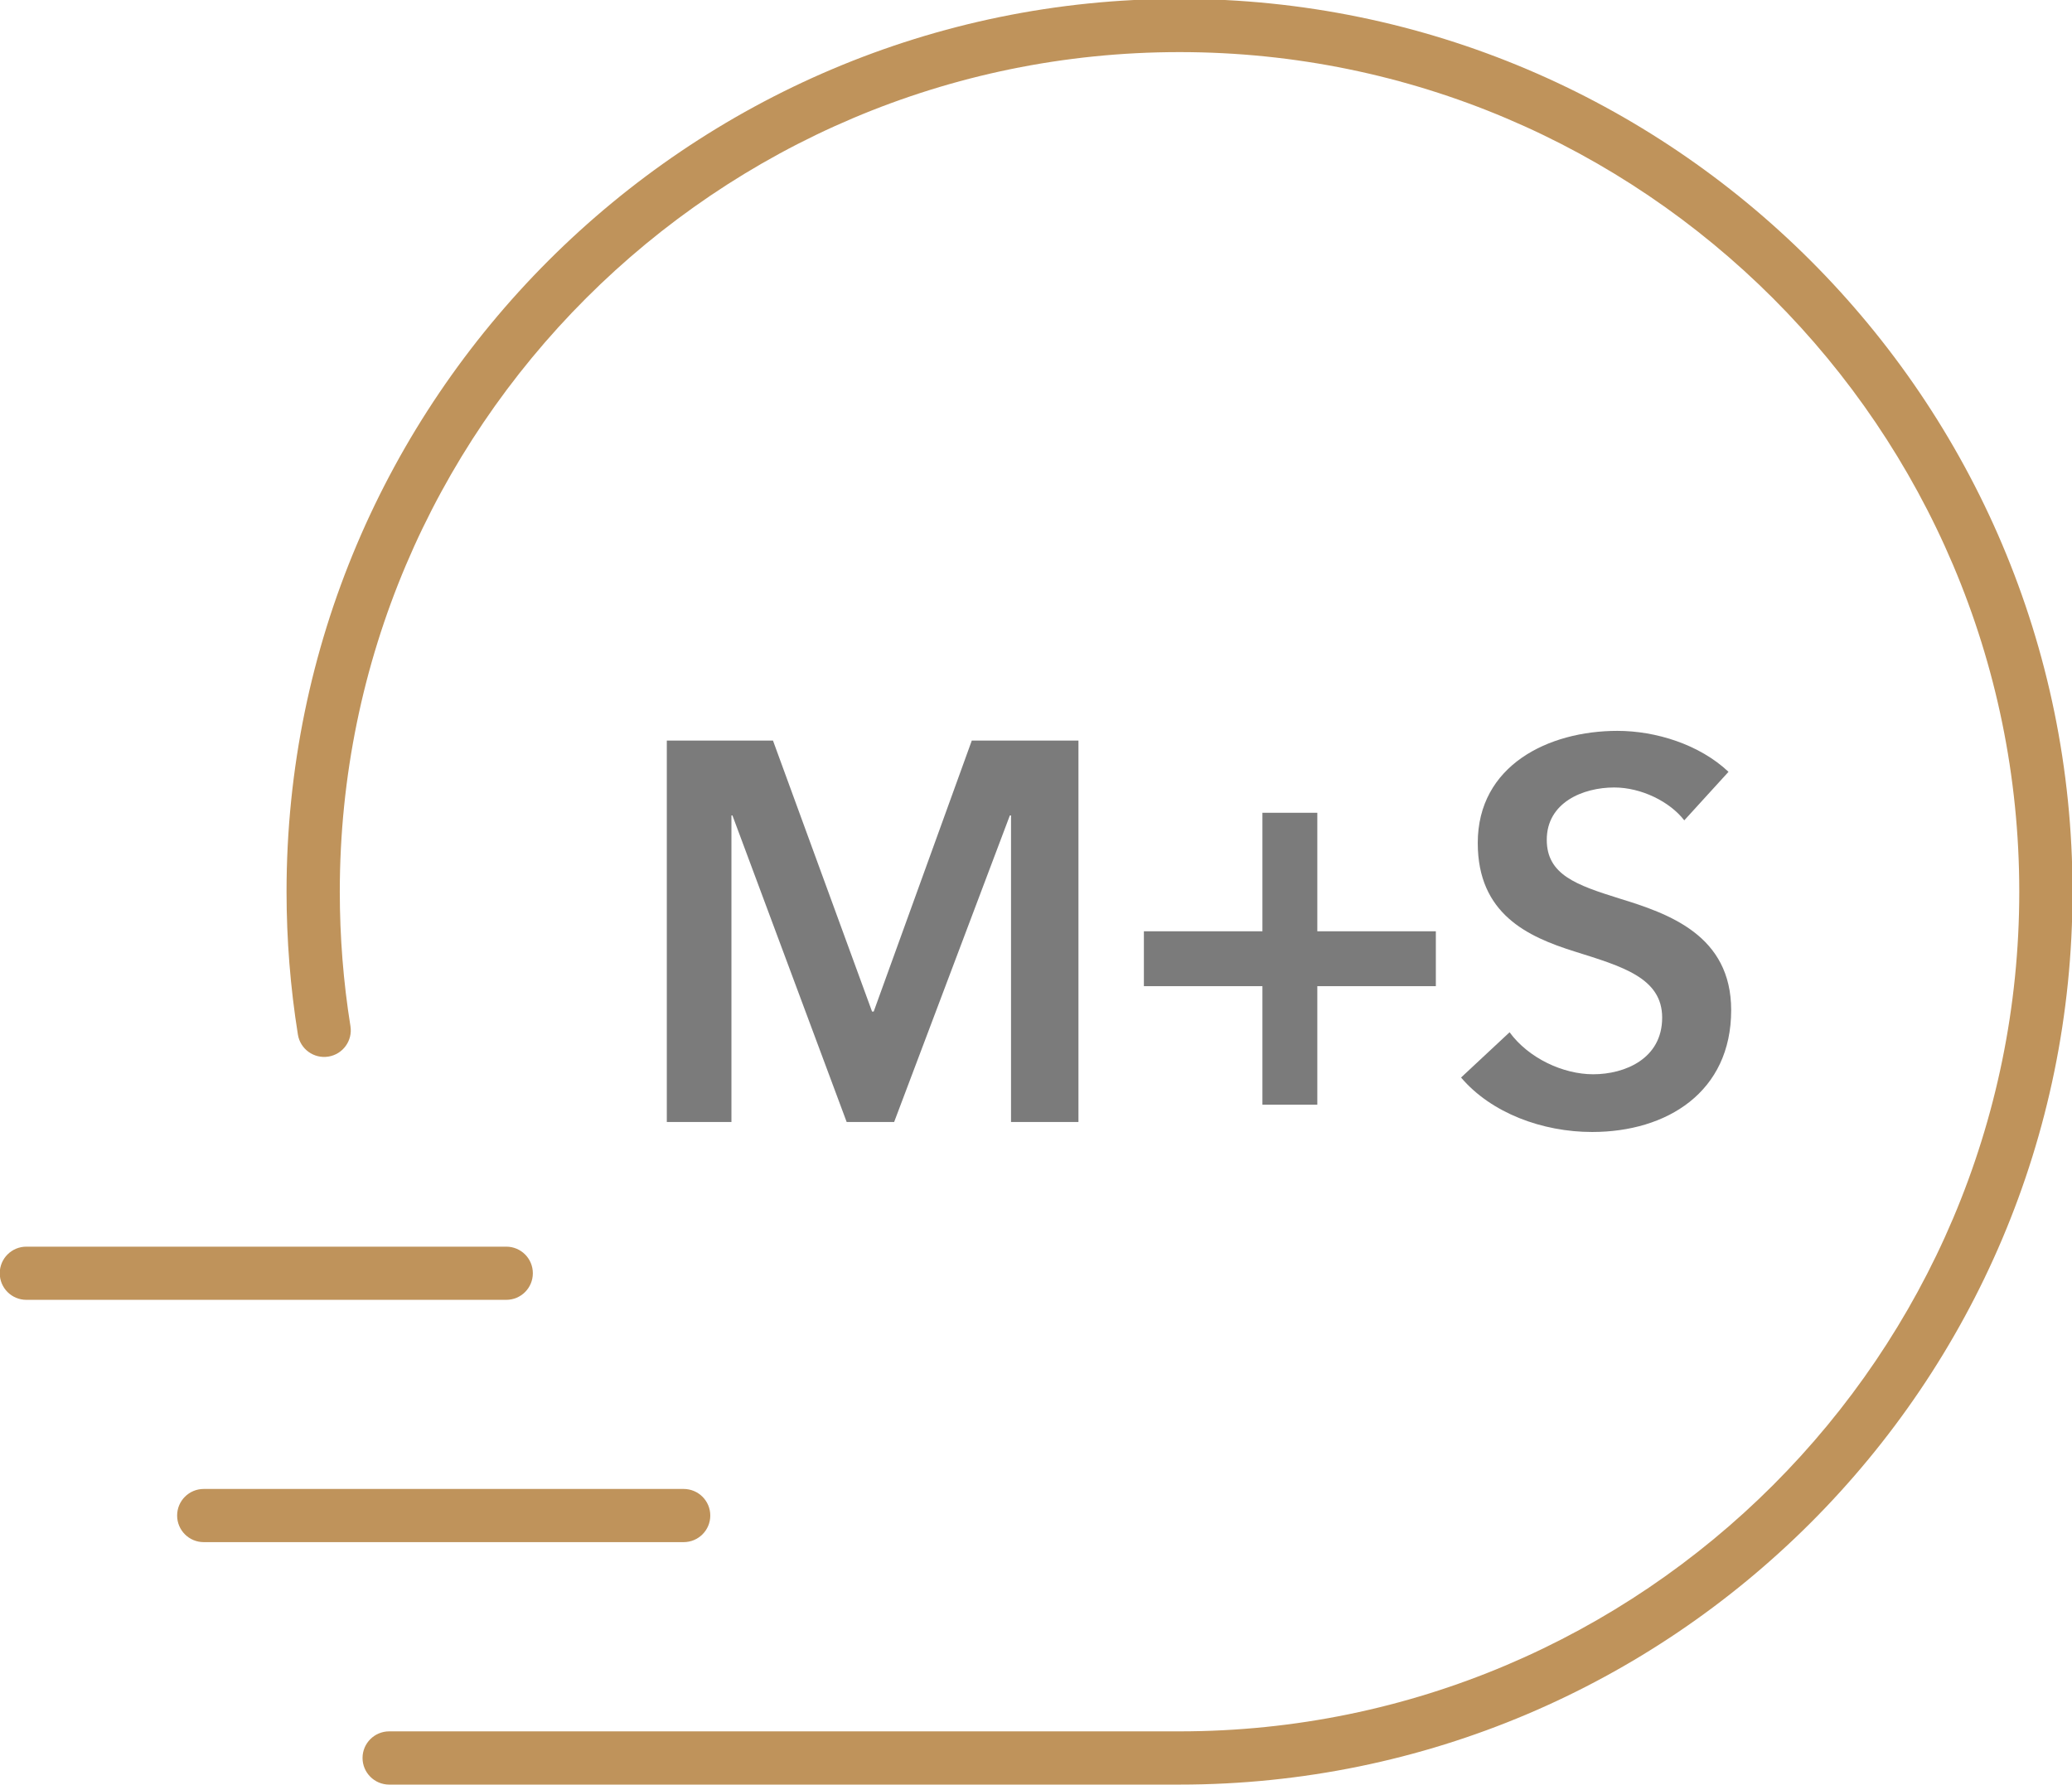
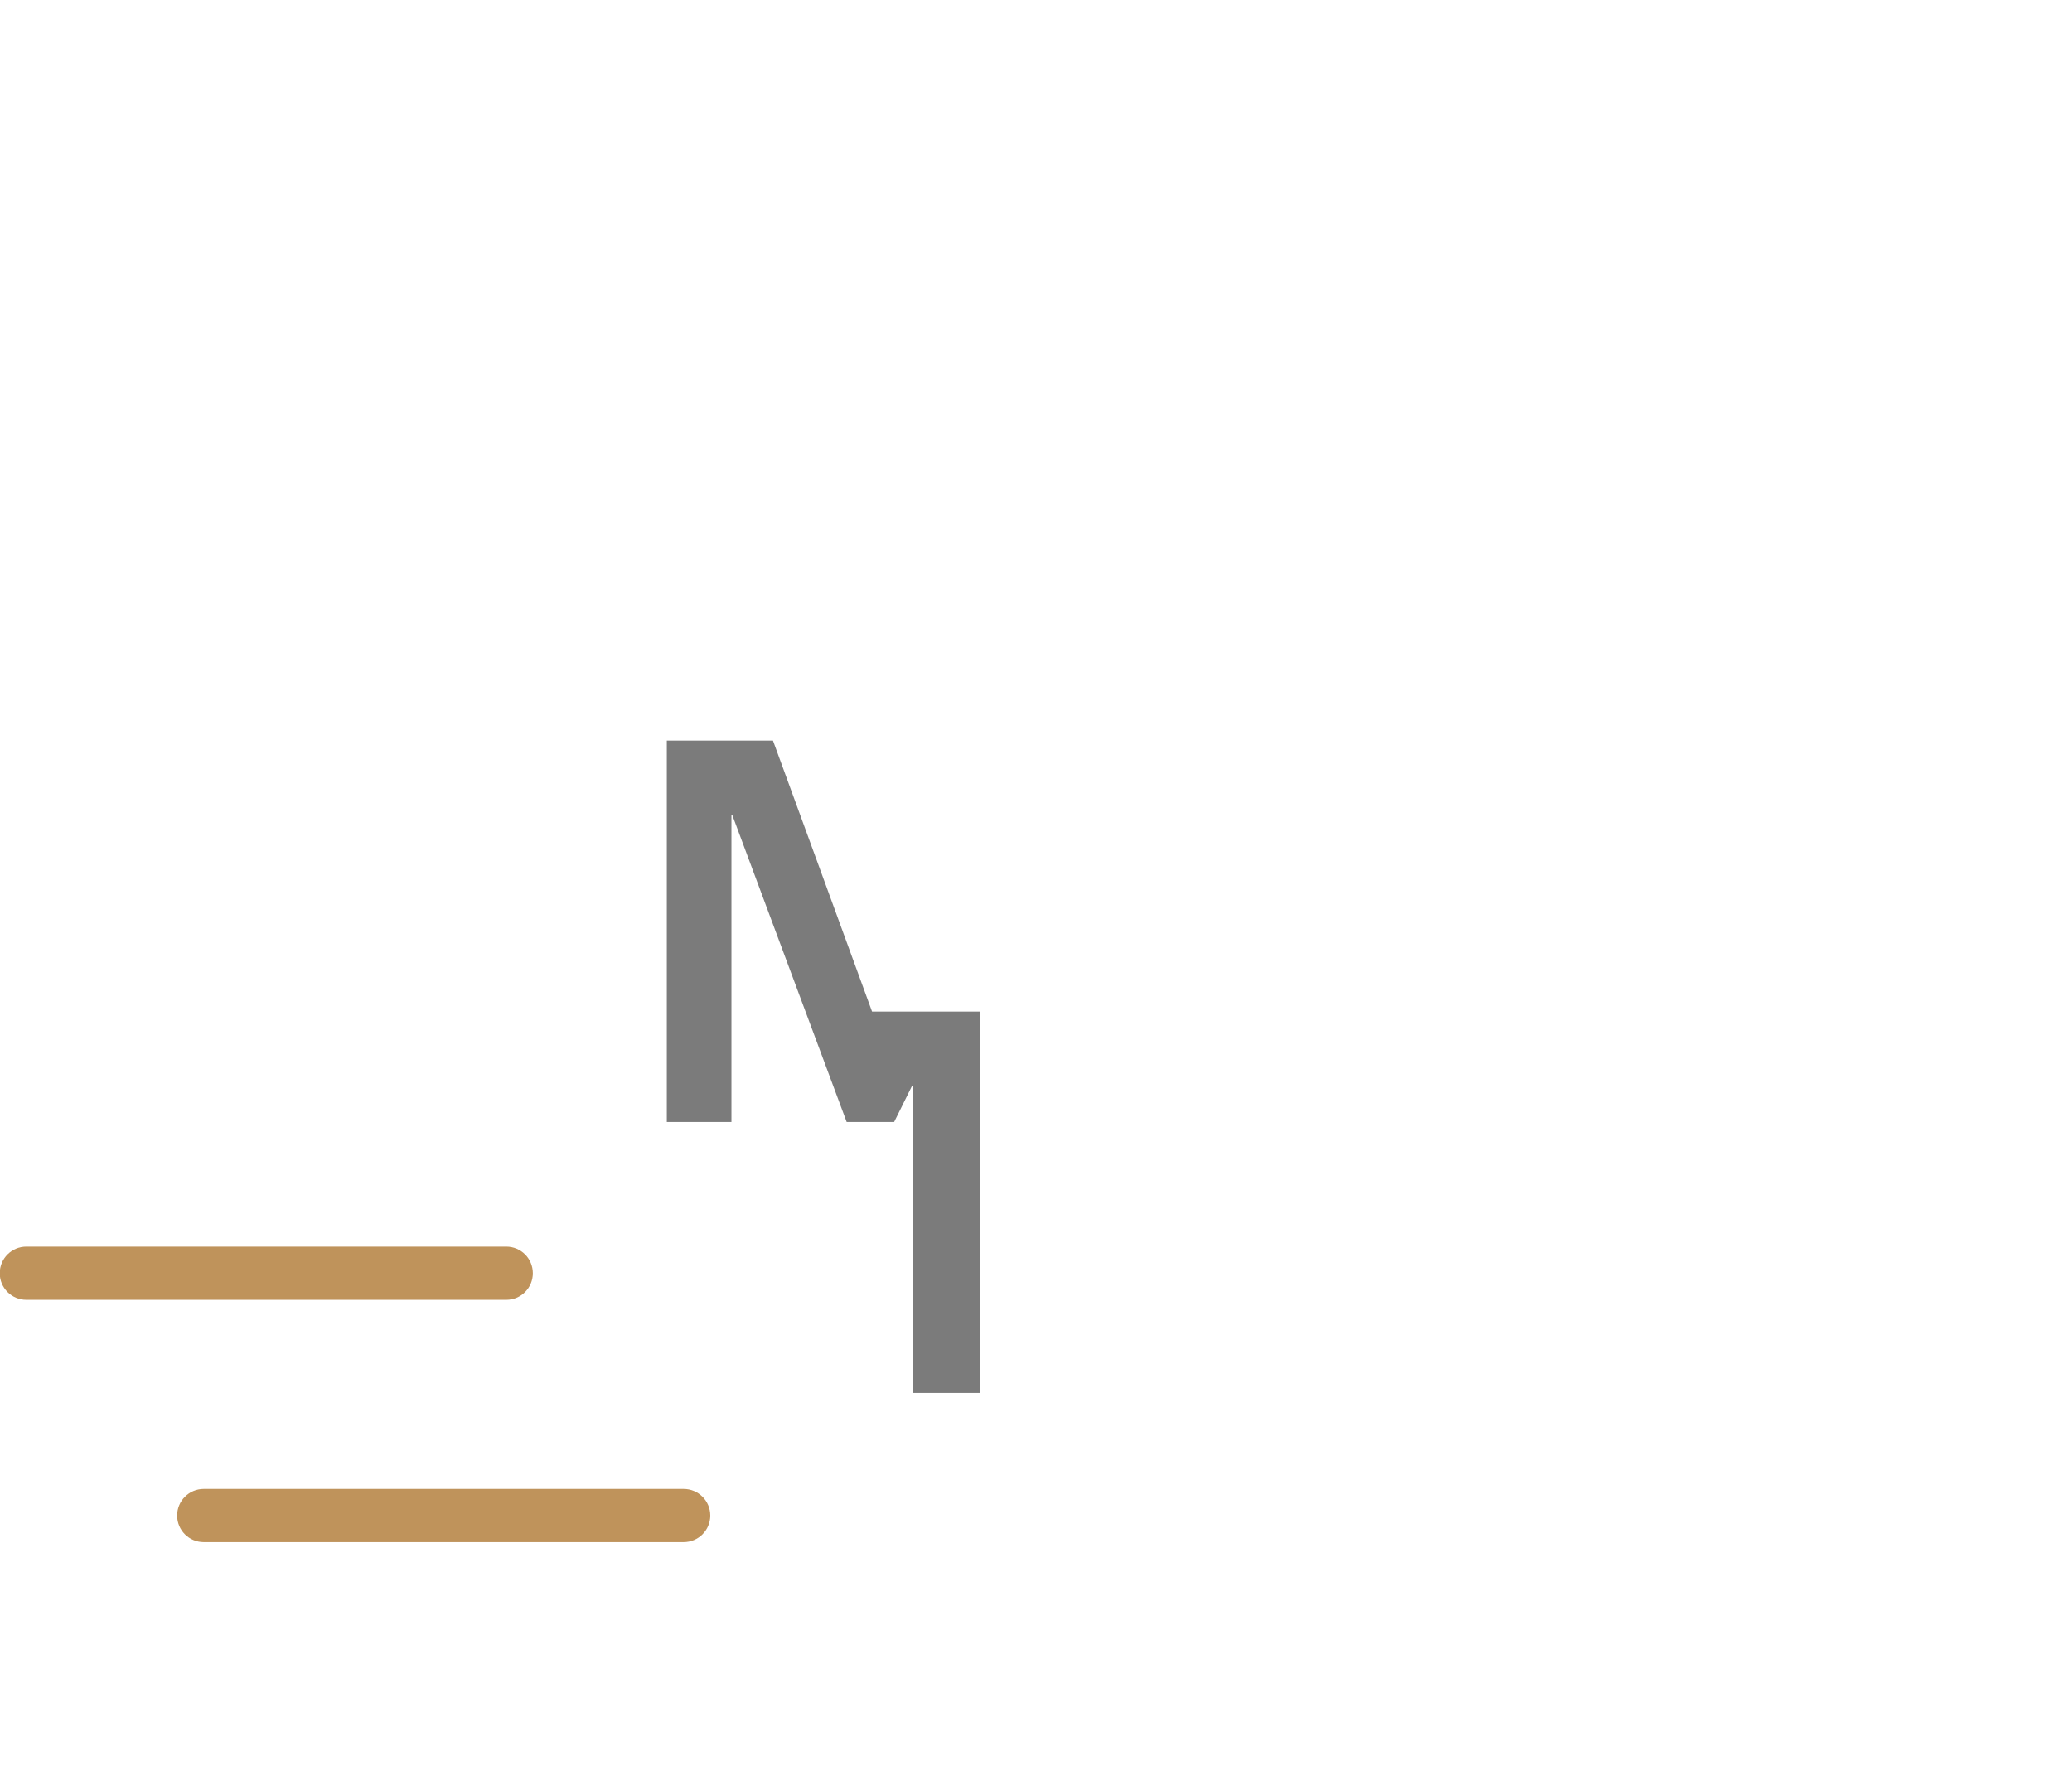
<svg xmlns="http://www.w3.org/2000/svg" width="12.569mm" height="10.827mm" viewBox="0 0 12.569 10.827" version="1.1" id="svg1">
  <defs id="defs1">
    <clipPath clipPathUnits="userSpaceOnUse" id="clipPath345">
      <path d="M 0,0 H 595.276 V 841.89 H 0 Z" transform="translate(-362.779,-364.4)" id="path345" />
    </clipPath>
    <clipPath clipPathUnits="userSpaceOnUse" id="clipPath56">
-       <path d="M 0,0 H 595.276 V 841.89 H 0 Z" transform="translate(-112.899,-633.82)" id="path56" />
-     </clipPath>
+       </clipPath>
    <clipPath clipPathUnits="userSpaceOnUse" id="clipPath62">
-       <path d="M 0,0 H 595.276 V 841.89 H 0 Z" transform="translate(-121.578,-650.403)" id="path62" />
-     </clipPath>
+       </clipPath>
    <clipPath clipPathUnits="userSpaceOnUse" id="clipPath54">
      <path d="M 0,0 H 595.276 V 841.89 H 0 Z" transform="translate(-104.373,-637.989)" id="path54" />
    </clipPath>
    <clipPath clipPathUnits="userSpaceOnUse" id="clipPath58">
      <path d="M 0,0 H 595.276 V 841.89 H 0 Z" transform="translate(-101.321,-642.157)" id="path58" />
    </clipPath>
  </defs>
  <g id="layer1" transform="translate(-36.248,-62.971)">
    <path id="path53" d="m 0,0 h -8.247 c -0.252,0 -0.457,0.204 -0.457,0.457 0,0.253 0.205,0.457 0.457,0.457 H 0 C 0.253,0.914 0.458,0.71 0.458,0.457 0.458,0.204 0.253,0 0,0" style="fill:#bf935b;fill-opacity:1;fill-rule:nonzero;stroke:none" transform="matrix(0.353,0,0,-0.353,40.395,72.327)" clip-path="url(#clipPath54)" />
    <path id="path55" d="m 0,0 h -13.581 c -0.253,0 -0.458,0.205 -0.458,0.458 0,0.252 0.205,0.457 0.458,0.457 H 0 c 7.957,0 14.431,6.473 14.431,14.431 0,7.957 -6.474,14.43 -14.431,14.43 -7.957,0 -14.43,-6.473 -14.43,-14.43 0,-0.774 0.061,-1.552 0.183,-2.31 0.04,-0.249 -0.129,-0.484 -0.379,-0.524 -0.249,-0.04 -0.484,0.129 -0.524,0.379 -0.129,0.806 -0.195,1.632 -0.195,2.455 0,8.461 6.884,15.345 15.345,15.345 8.462,0 15.346,-6.884 15.346,-15.345 C 15.346,6.884 8.462,0 0,0" style="fill:#bf935b;fill-opacity:1;fill-rule:nonzero;stroke:none" transform="matrix(0.353,0,0,-0.353,43.403,73.798)" clip-path="url(#clipPath56)" />
    <path id="path57" d="m 0,0 h -8.247 c -0.252,0 -0.457,0.204 -0.457,0.457 0,0.253 0.205,0.457 0.457,0.457 H 0 C 0.253,0.914 0.457,0.71 0.457,0.457 0.457,0.204 0.253,0 0,0" style="fill:#bf935b;fill-opacity:1;fill-rule:nonzero;stroke:none" transform="matrix(0.353,0,0,-0.353,39.319,70.857)" clip-path="url(#clipPath58)" />
-     <path id="path59" d="m 40.293,67.464 h 0.644 l 0.601,1.644 h 0.01 l 0.595,-1.644 h 0.647 v 2.314 h -0.409 v -1.86 h -0.007 L 41.672,69.778 h -0.288 l -0.693,-1.86 h -0.006 v 1.86 h -0.392 z" style="fill:#7b7b7b;fill-opacity:1;fill-rule:nonzero;stroke:none;stroke-width:0.353" />
-     <path id="path60" d="m 43.906,68.621 v -0.719 h 0.333 v 0.719 h 0.719 v 0.333 h -0.719 v 0.719 h -0.333 v -0.719 h -0.719 v -0.333 z" style="fill:#7b7b7b;fill-opacity:1;fill-rule:nonzero;stroke:none;stroke-width:0.353" />
-     <path id="path61" d="m 0,0 c -0.25,0.324 -0.741,0.565 -1.204,0.565 -0.538,0 -1.159,-0.259 -1.159,-0.899 0,-0.602 0.51,-0.778 1.251,-1.01 0.843,-0.259 1.918,-0.63 1.918,-1.918 0,-1.408 -1.103,-2.094 -2.39,-2.094 -0.853,0 -1.733,0.325 -2.252,0.936 l 0.834,0.778 c 0.324,-0.444 0.917,-0.722 1.436,-0.722 0.547,0 1.186,0.268 1.186,0.973 0,0.685 -0.686,0.88 -1.51,1.139 -0.797,0.251 -1.659,0.64 -1.659,1.863 0,1.334 1.214,1.927 2.4,1.927 0.658,0 1.409,-0.232 1.909,-0.704 z" style="fill:#7b7b7b;fill-opacity:1;fill-rule:nonzero;stroke:none" transform="matrix(0.353,0,0,-0.353,46.465,67.948)" clip-path="url(#clipPath62)" />
+     <path id="path59" d="m 40.293,67.464 h 0.644 l 0.601,1.644 h 0.01 h 0.647 v 2.314 h -0.409 v -1.86 h -0.007 L 41.672,69.778 h -0.288 l -0.693,-1.86 h -0.006 v 1.86 h -0.392 z" style="fill:#7b7b7b;fill-opacity:1;fill-rule:nonzero;stroke:none;stroke-width:0.353" />
  </g>
</svg>